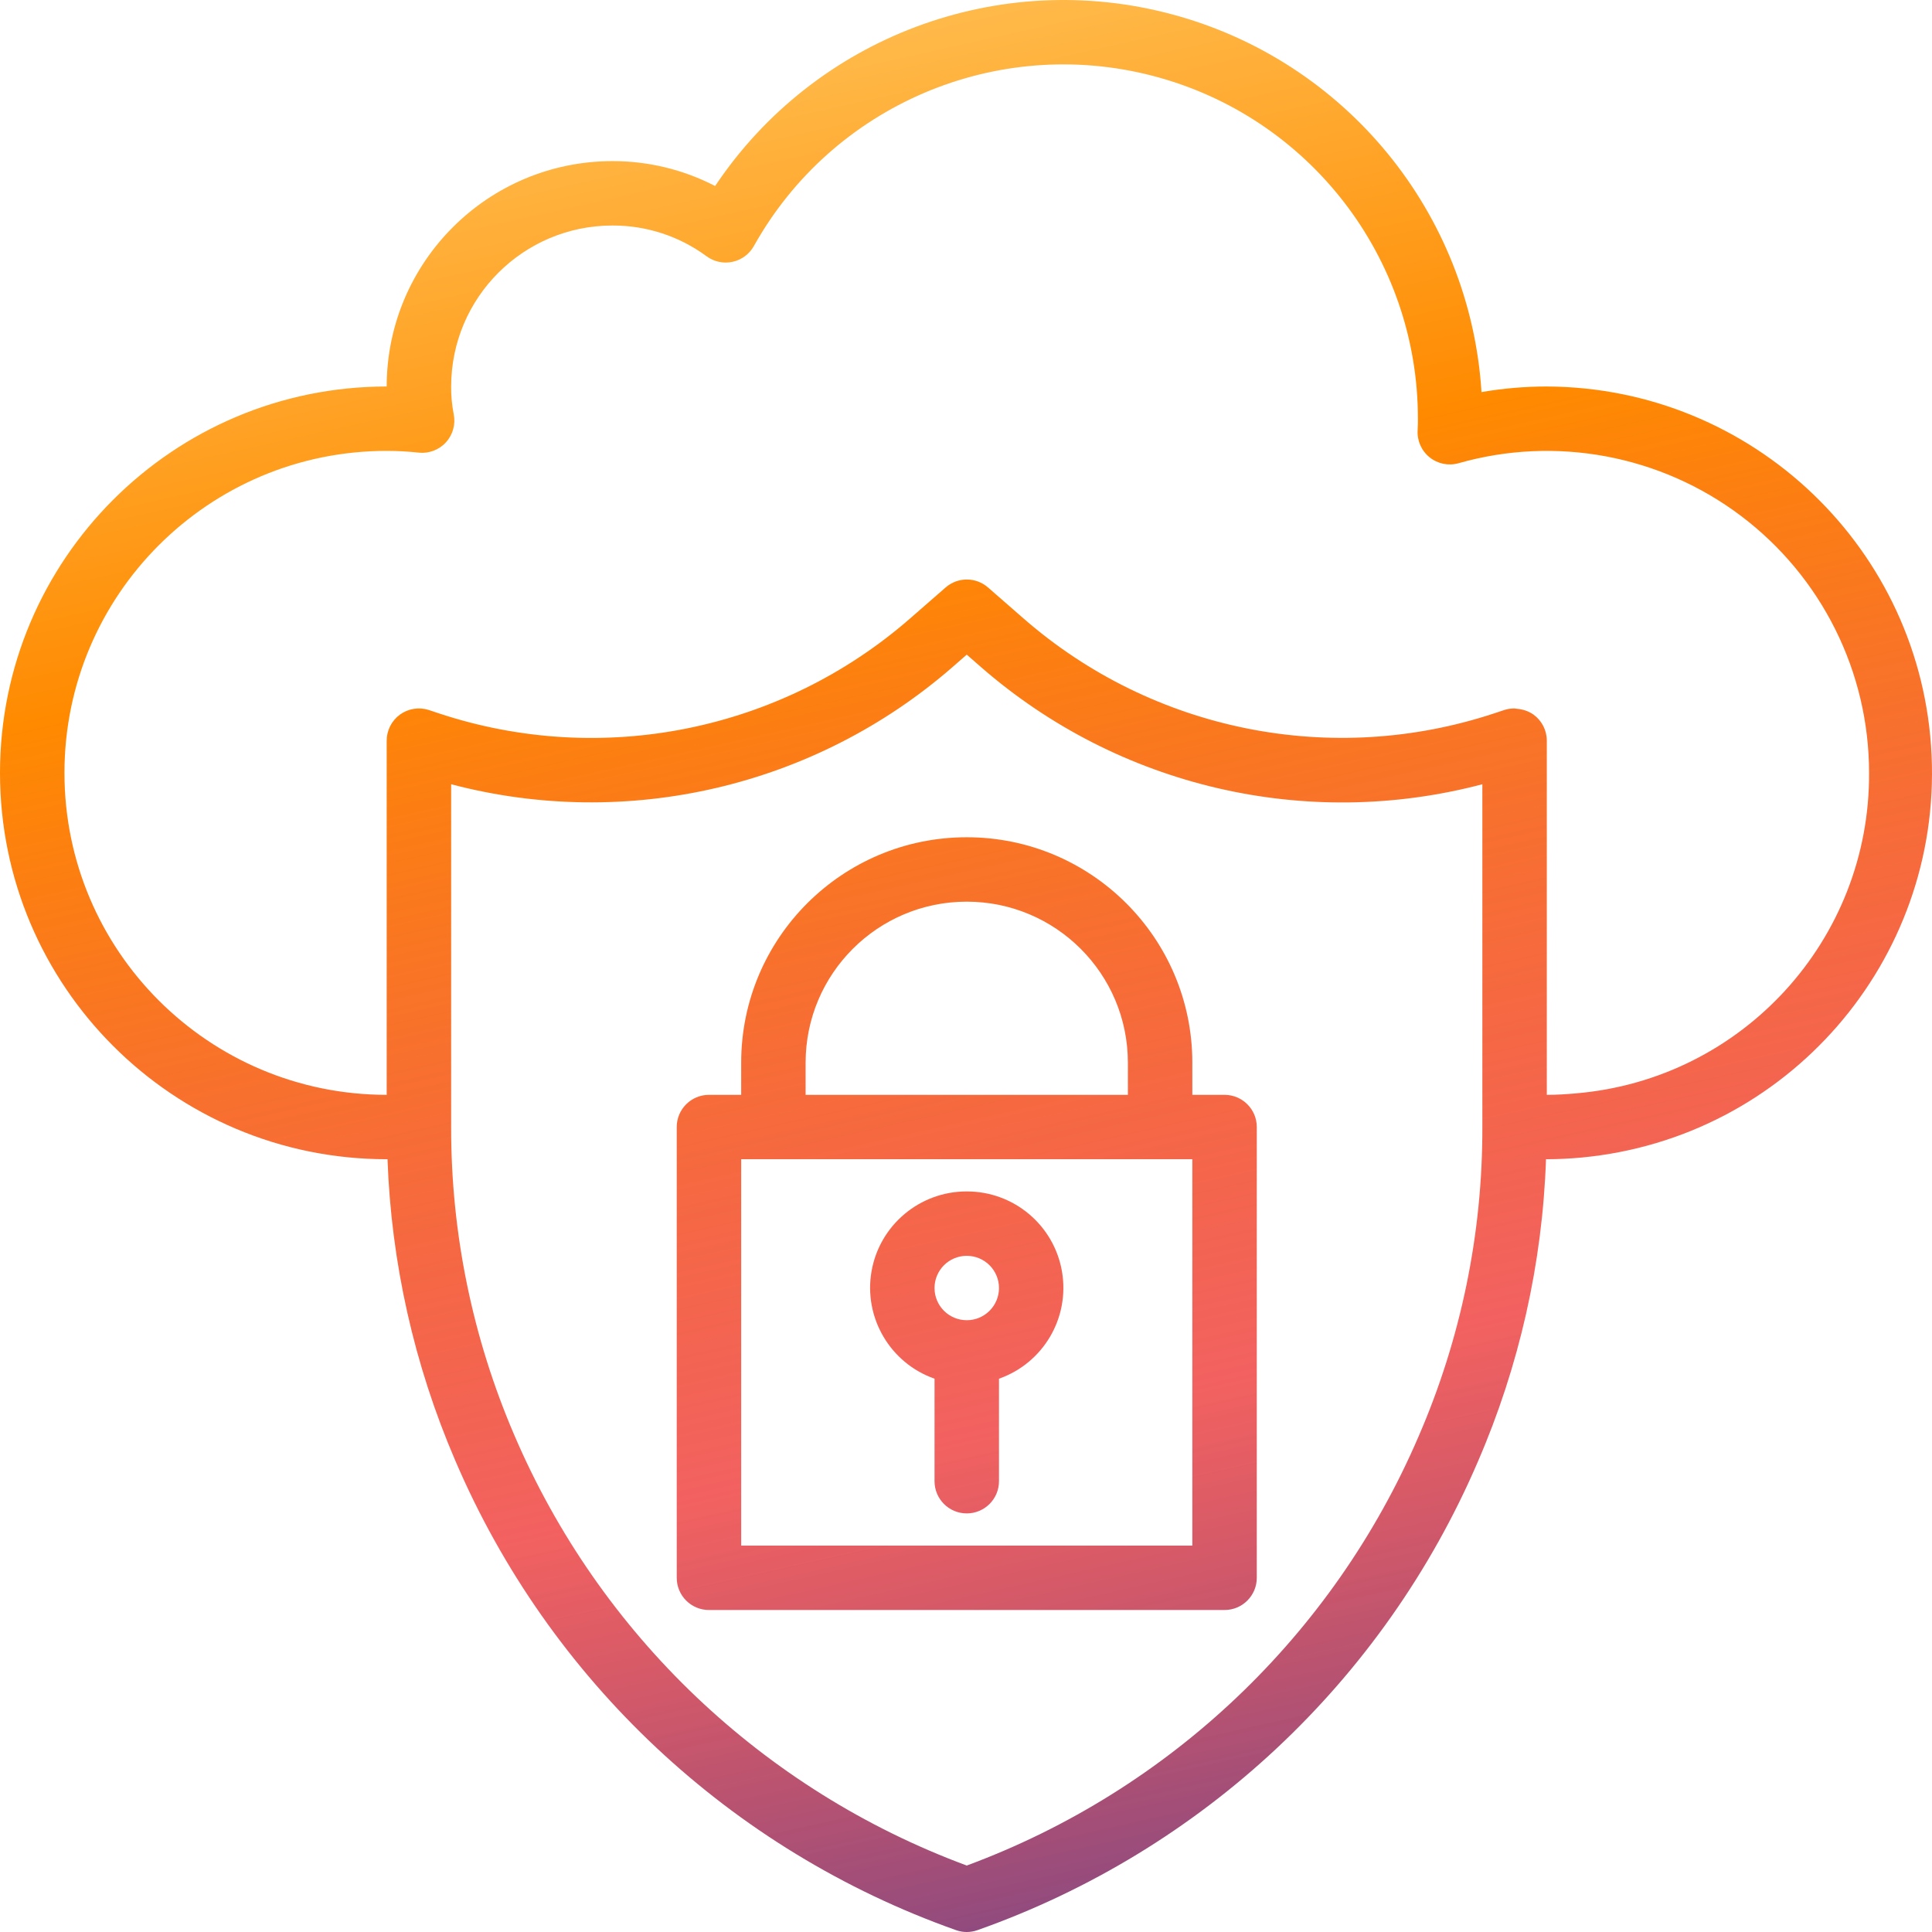
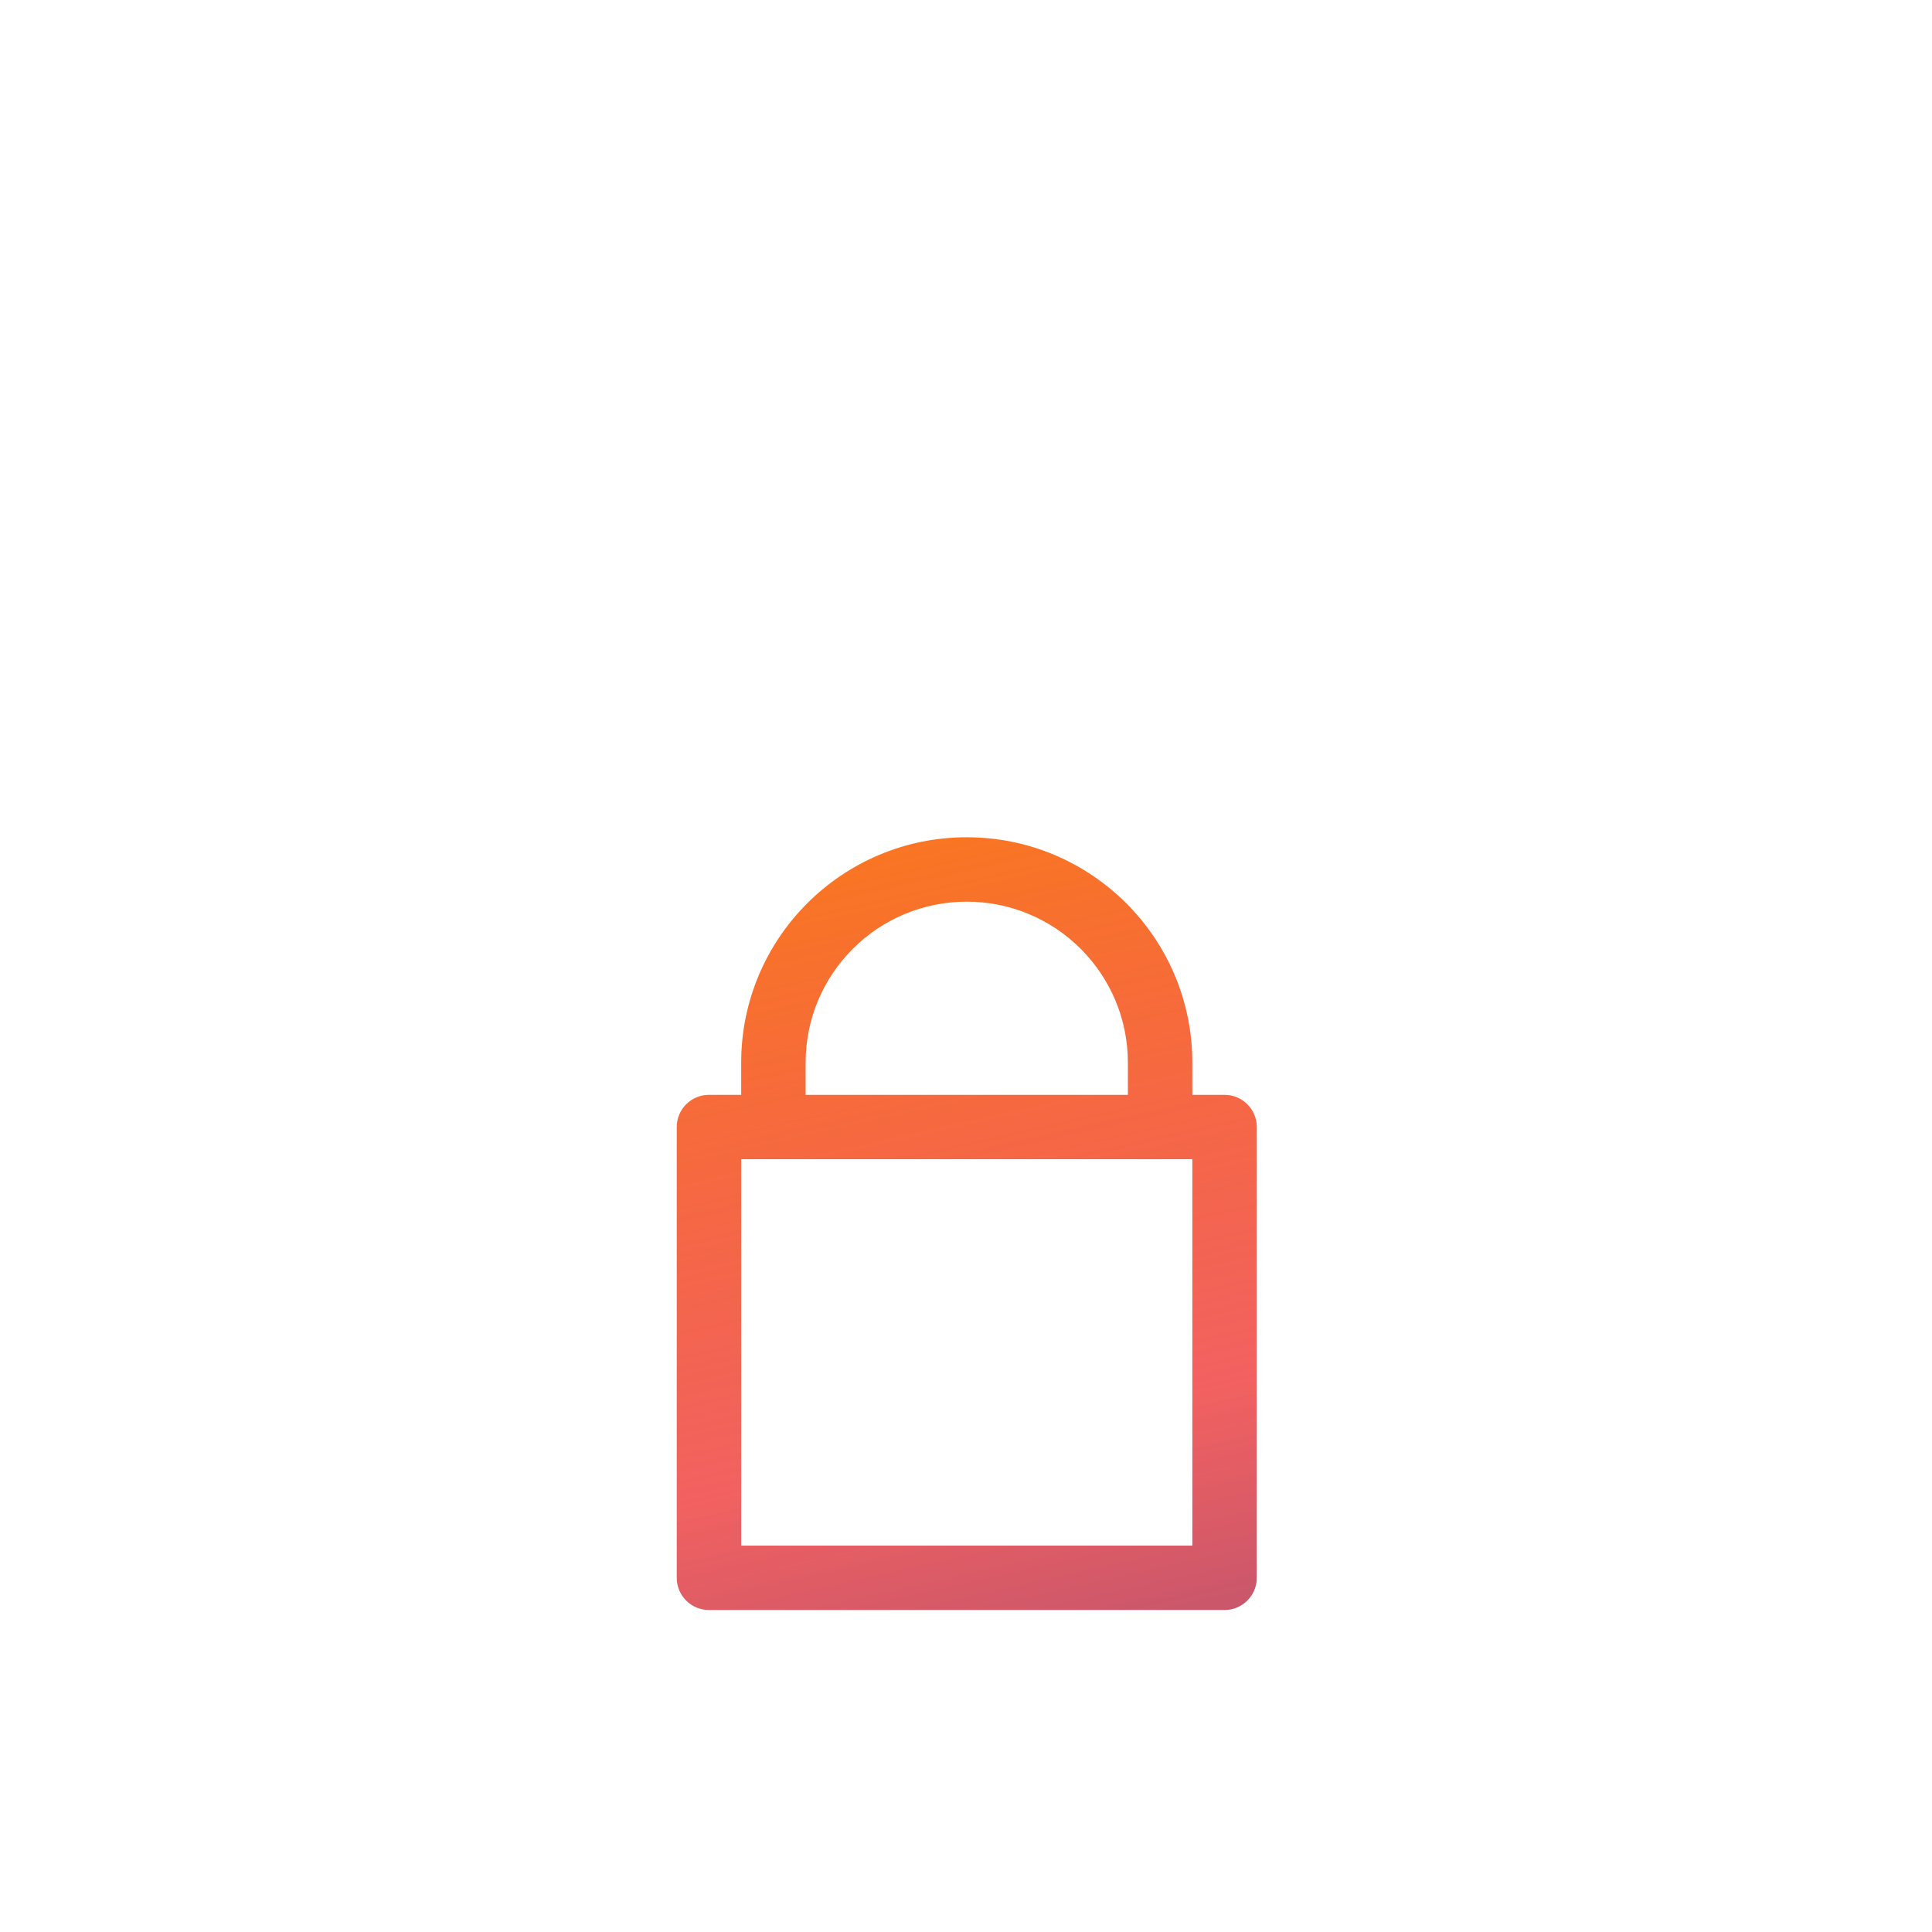
<svg xmlns="http://www.w3.org/2000/svg" width="80" height="80" viewBox="0 0 80 80" fill="none">
  <path d="M50.706 45.335H49.372V44.002C49.372 38.848 45.19 34.669 40.031 34.669C34.872 34.669 30.691 38.848 30.691 44.002V45.335H29.356C28.619 45.335 28.022 45.932 28.022 46.668V65.333C28.022 66.07 28.619 66.667 29.356 66.667H50.706C51.443 66.667 52.041 66.07 52.041 65.333V46.668C52.041 45.932 51.443 45.335 50.706 45.335ZM33.359 44.002C33.359 40.32 36.346 37.336 40.031 37.336C43.716 37.336 46.703 40.32 46.703 44.002V45.335H33.359V44.002ZM49.372 64H30.691V48.001H49.372V64Z" fill="url(#paint0_linear_252_1368)" />
-   <path d="M40.031 49.335C38.084 49.331 36.418 50.732 36.087 52.649C35.758 54.567 36.86 56.443 38.697 57.089V61.334C38.697 62.07 39.294 62.667 40.031 62.667C40.768 62.667 41.366 62.07 41.366 61.334V57.089C43.203 56.443 44.305 54.567 43.974 52.649C43.645 50.732 41.979 49.331 40.031 49.335ZM40.031 54.667C39.294 54.667 38.697 54.071 38.697 53.334C38.697 52.598 39.294 52.001 40.031 52.001C40.768 52.001 41.366 52.598 41.366 53.334C41.366 54.071 40.768 54.667 40.031 54.667Z" fill="url(#paint1_linear_252_1368)" />
-   <path d="M64.05 16.004C63.144 16.004 62.239 16.081 61.346 16.235C60.875 8.818 55.725 2.528 48.543 0.597C41.361 -1.335 33.745 1.524 29.612 7.702C28.296 7.021 26.835 6.668 25.353 6.671C20.197 6.678 16.019 10.852 16.012 16.004C7.169 16.004 0 23.167 0 32.003C0 40.839 7.169 48.001 16.012 48.001H16.046C16.201 52.295 17.151 56.522 18.848 60.47C22.737 69.564 30.257 76.618 39.587 79.923C39.874 80.026 40.188 80.026 40.476 79.923C49.786 76.631 57.296 69.602 61.191 60.534C62.909 56.57 63.868 52.319 64.017 48.001H64.05C64.545 48.001 65.025 47.973 65.503 47.93C74.001 47.122 80.371 39.796 79.983 31.276C79.596 22.756 72.586 16.038 64.05 16.004ZM58.741 59.477C55.204 67.711 48.441 74.136 40.031 77.248C31.603 74.126 24.829 67.681 21.295 59.422C19.564 55.393 18.674 51.053 18.681 46.668V32.474C25.972 34.392 33.741 32.579 39.428 27.634L40.031 27.107L40.633 27.633C46.318 32.585 54.089 34.399 61.381 32.474V46.668C61.393 51.074 60.494 55.434 58.741 59.477ZM65.261 45.274C64.861 45.31 64.461 45.335 64.05 45.335V30.669C64.05 30.241 63.844 29.839 63.496 29.588C63.392 29.515 63.278 29.458 63.157 29.418C63.124 29.406 63.092 29.399 63.059 29.39C62.967 29.366 62.873 29.351 62.778 29.346C62.757 29.346 62.737 29.336 62.716 29.336C62.694 29.336 62.689 29.336 62.675 29.336C62.546 29.338 62.419 29.359 62.295 29.398L61.895 29.531C55.16 31.768 47.743 30.281 42.395 25.62L40.912 24.326C40.409 23.887 39.659 23.887 39.156 24.326L37.673 25.62C32.323 30.281 24.905 31.77 18.167 29.537L17.767 29.403C17.36 29.268 16.913 29.337 16.565 29.587C16.218 29.839 16.012 30.241 16.012 30.669V45.335C8.643 45.335 2.669 39.366 2.669 32.003C2.669 24.64 8.643 18.67 16.012 18.67C16.453 18.67 16.894 18.694 17.332 18.742C17.756 18.789 18.178 18.631 18.465 18.316C18.753 18.001 18.872 17.567 18.787 17.149C18.713 16.772 18.677 16.389 18.681 16.004C18.685 12.324 21.67 9.342 25.353 9.338C26.758 9.331 28.127 9.778 29.257 10.611C29.566 10.839 29.957 10.923 30.332 10.842C30.706 10.761 31.028 10.524 31.215 10.19C34.471 4.357 41.26 1.458 47.73 3.14C54.199 4.822 58.715 10.659 58.713 17.337C58.713 17.492 58.713 17.648 58.702 17.805C58.672 18.239 58.855 18.659 59.192 18.933C59.53 19.207 59.98 19.299 60.398 19.18C64.423 18.035 68.752 18.844 72.091 21.363C75.431 23.883 77.394 27.822 77.394 32.003C77.433 38.911 72.151 44.689 65.261 45.274Z" fill="url(#paint2_linear_252_1368)" />
  <defs>
    <linearGradient id="paint0_linear_252_1368" x1="24.5" y1="-20" x2="53.956" y2="111.798" gradientUnits="userSpaceOnUse">
      <stop stop-color="#FFF09D" />
      <stop offset="0.324" stop-color="#FF8A00" />
      <stop offset="0.6" stop-color="#ED211F" stop-opacity="0.71" />
      <stop offset="0.906" stop-color="#0635B5" />
      <stop offset="1" stop-color="#510950" />
    </linearGradient>
    <linearGradient id="paint1_linear_252_1368" x1="24.5" y1="-20" x2="53.956" y2="111.798" gradientUnits="userSpaceOnUse">
      <stop stop-color="#FFF09D" />
      <stop offset="0.324" stop-color="#FF8A00" />
      <stop offset="0.6" stop-color="#ED211F" stop-opacity="0.71" />
      <stop offset="0.906" stop-color="#0635B5" />
      <stop offset="1" stop-color="#510950" />
    </linearGradient>
    <linearGradient id="paint2_linear_252_1368" x1="24.5" y1="-20" x2="53.956" y2="111.798" gradientUnits="userSpaceOnUse">
      <stop stop-color="#FFF09D" />
      <stop offset="0.324" stop-color="#FF8A00" />
      <stop offset="0.6" stop-color="#ED211F" stop-opacity="0.71" />
      <stop offset="0.906" stop-color="#0635B5" />
      <stop offset="1" stop-color="#510950" />
    </linearGradient>
  </defs>
</svg>